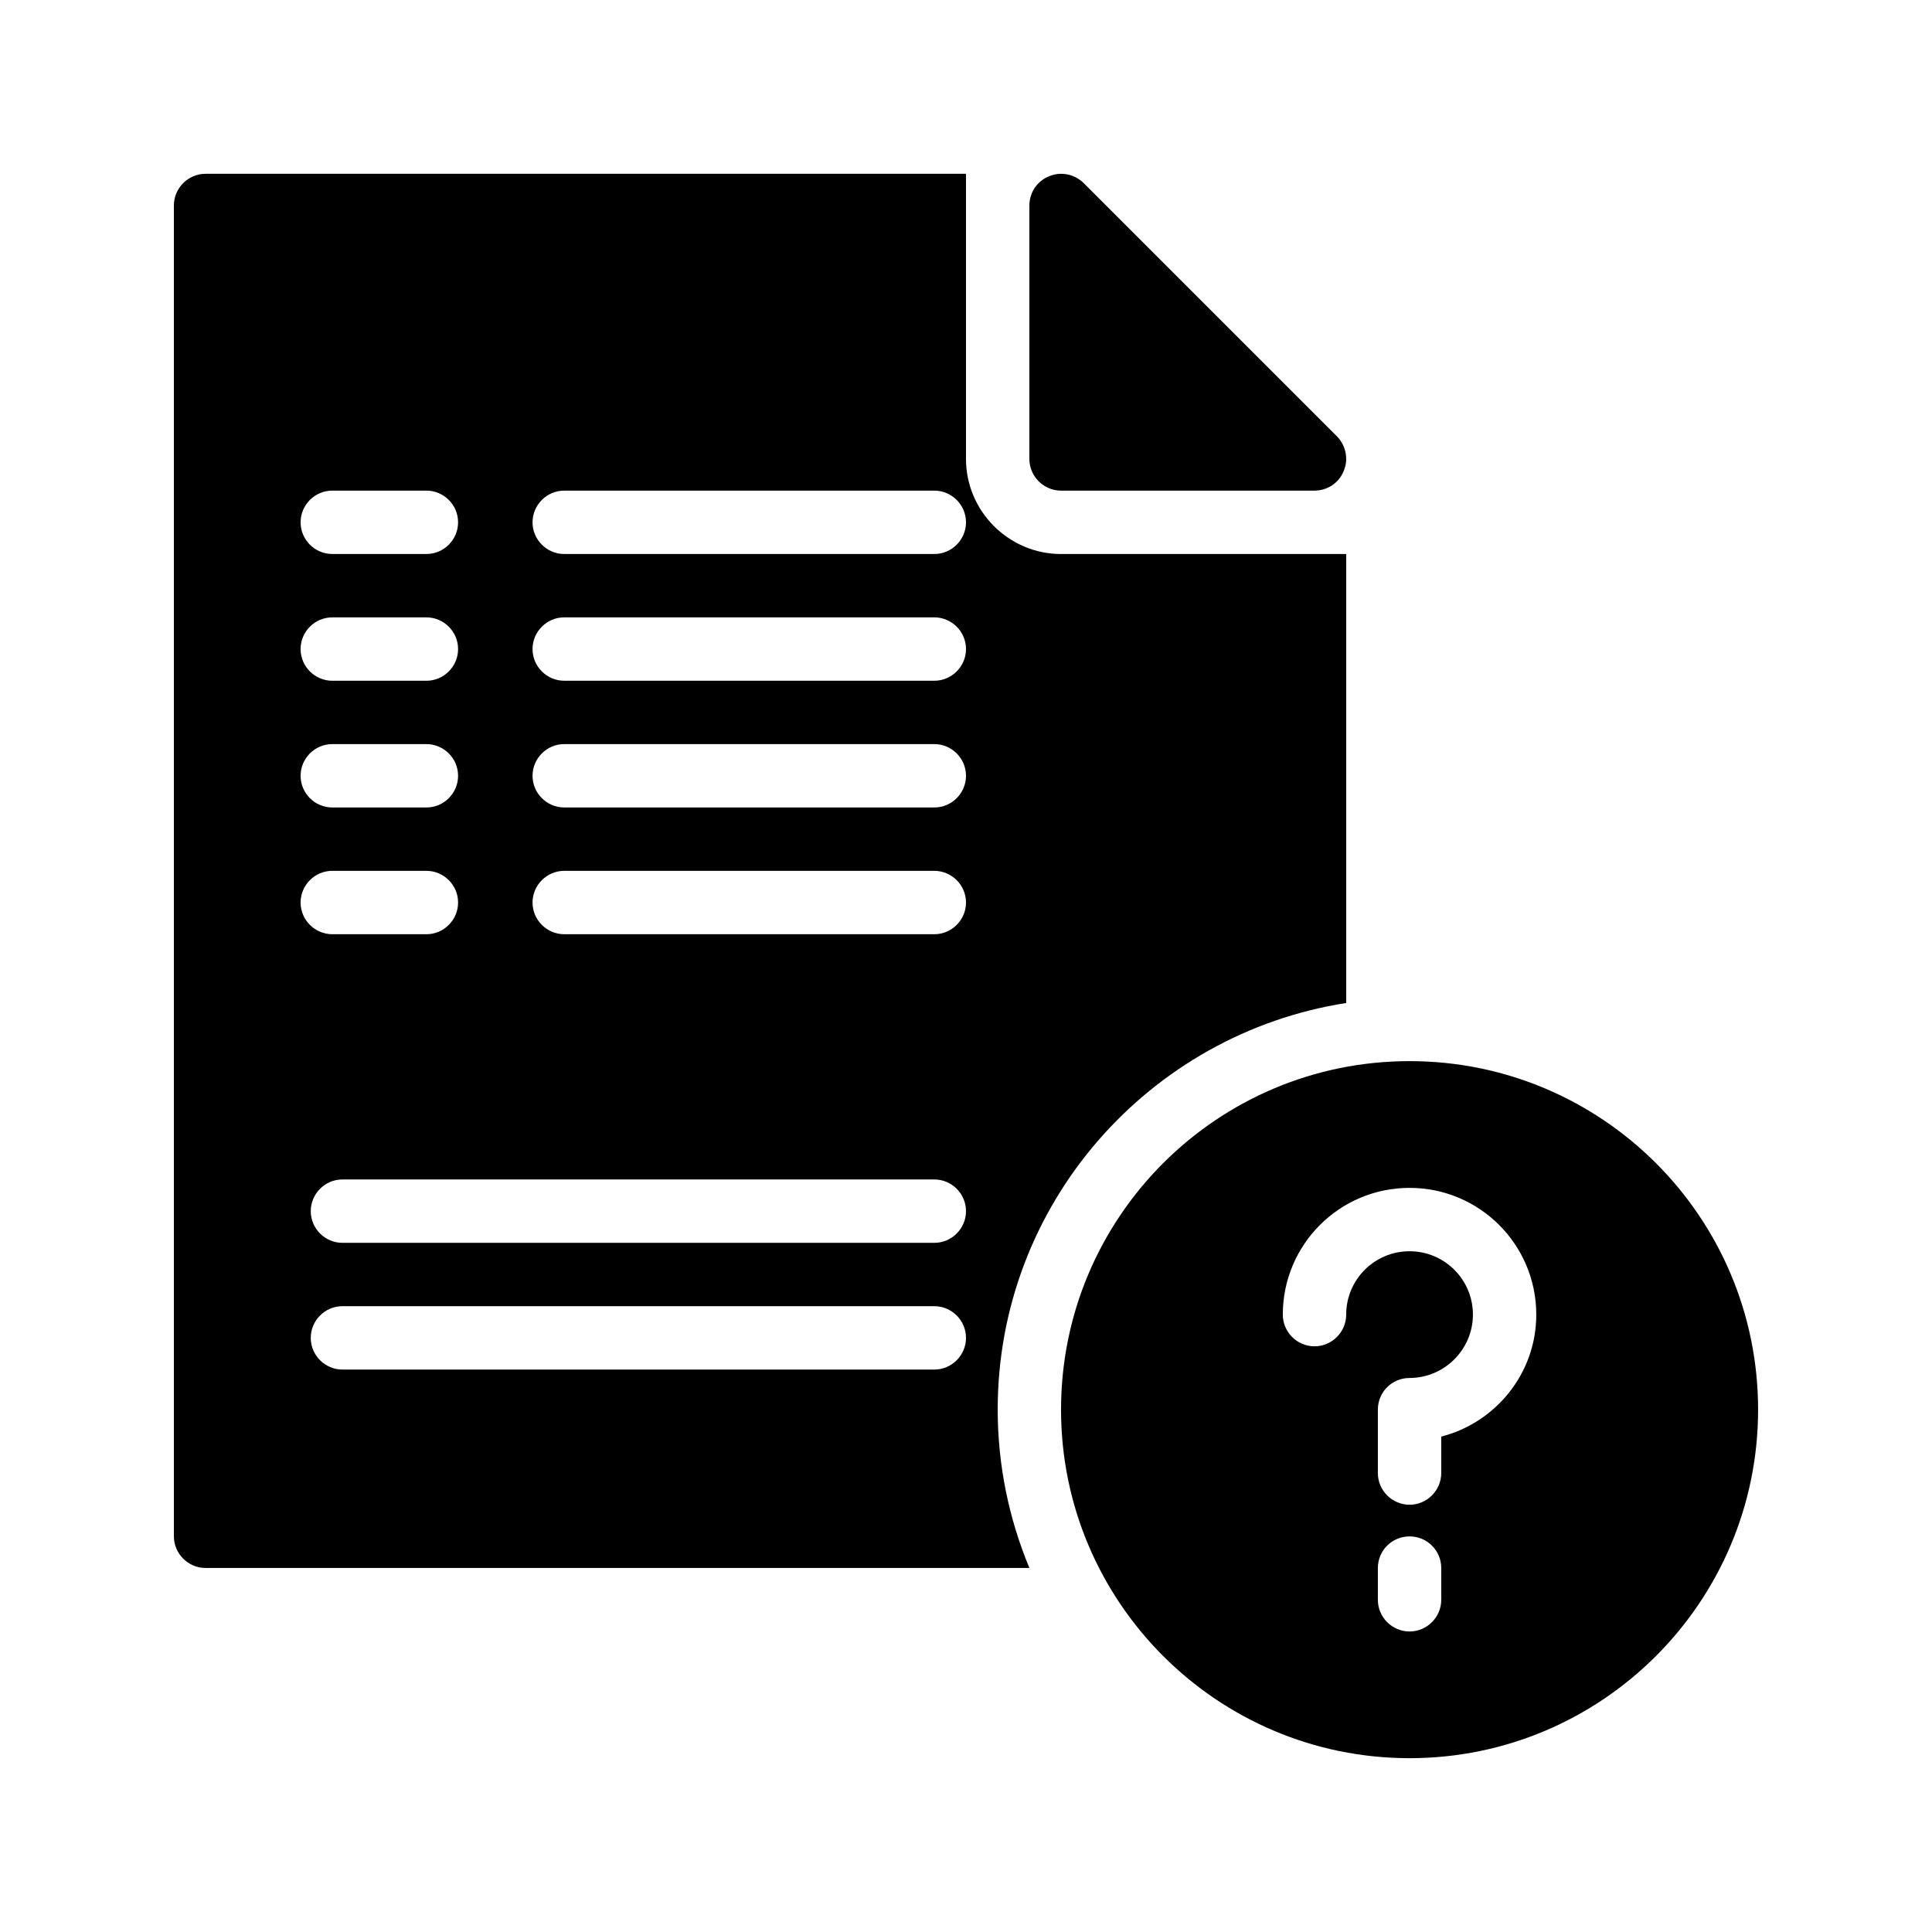
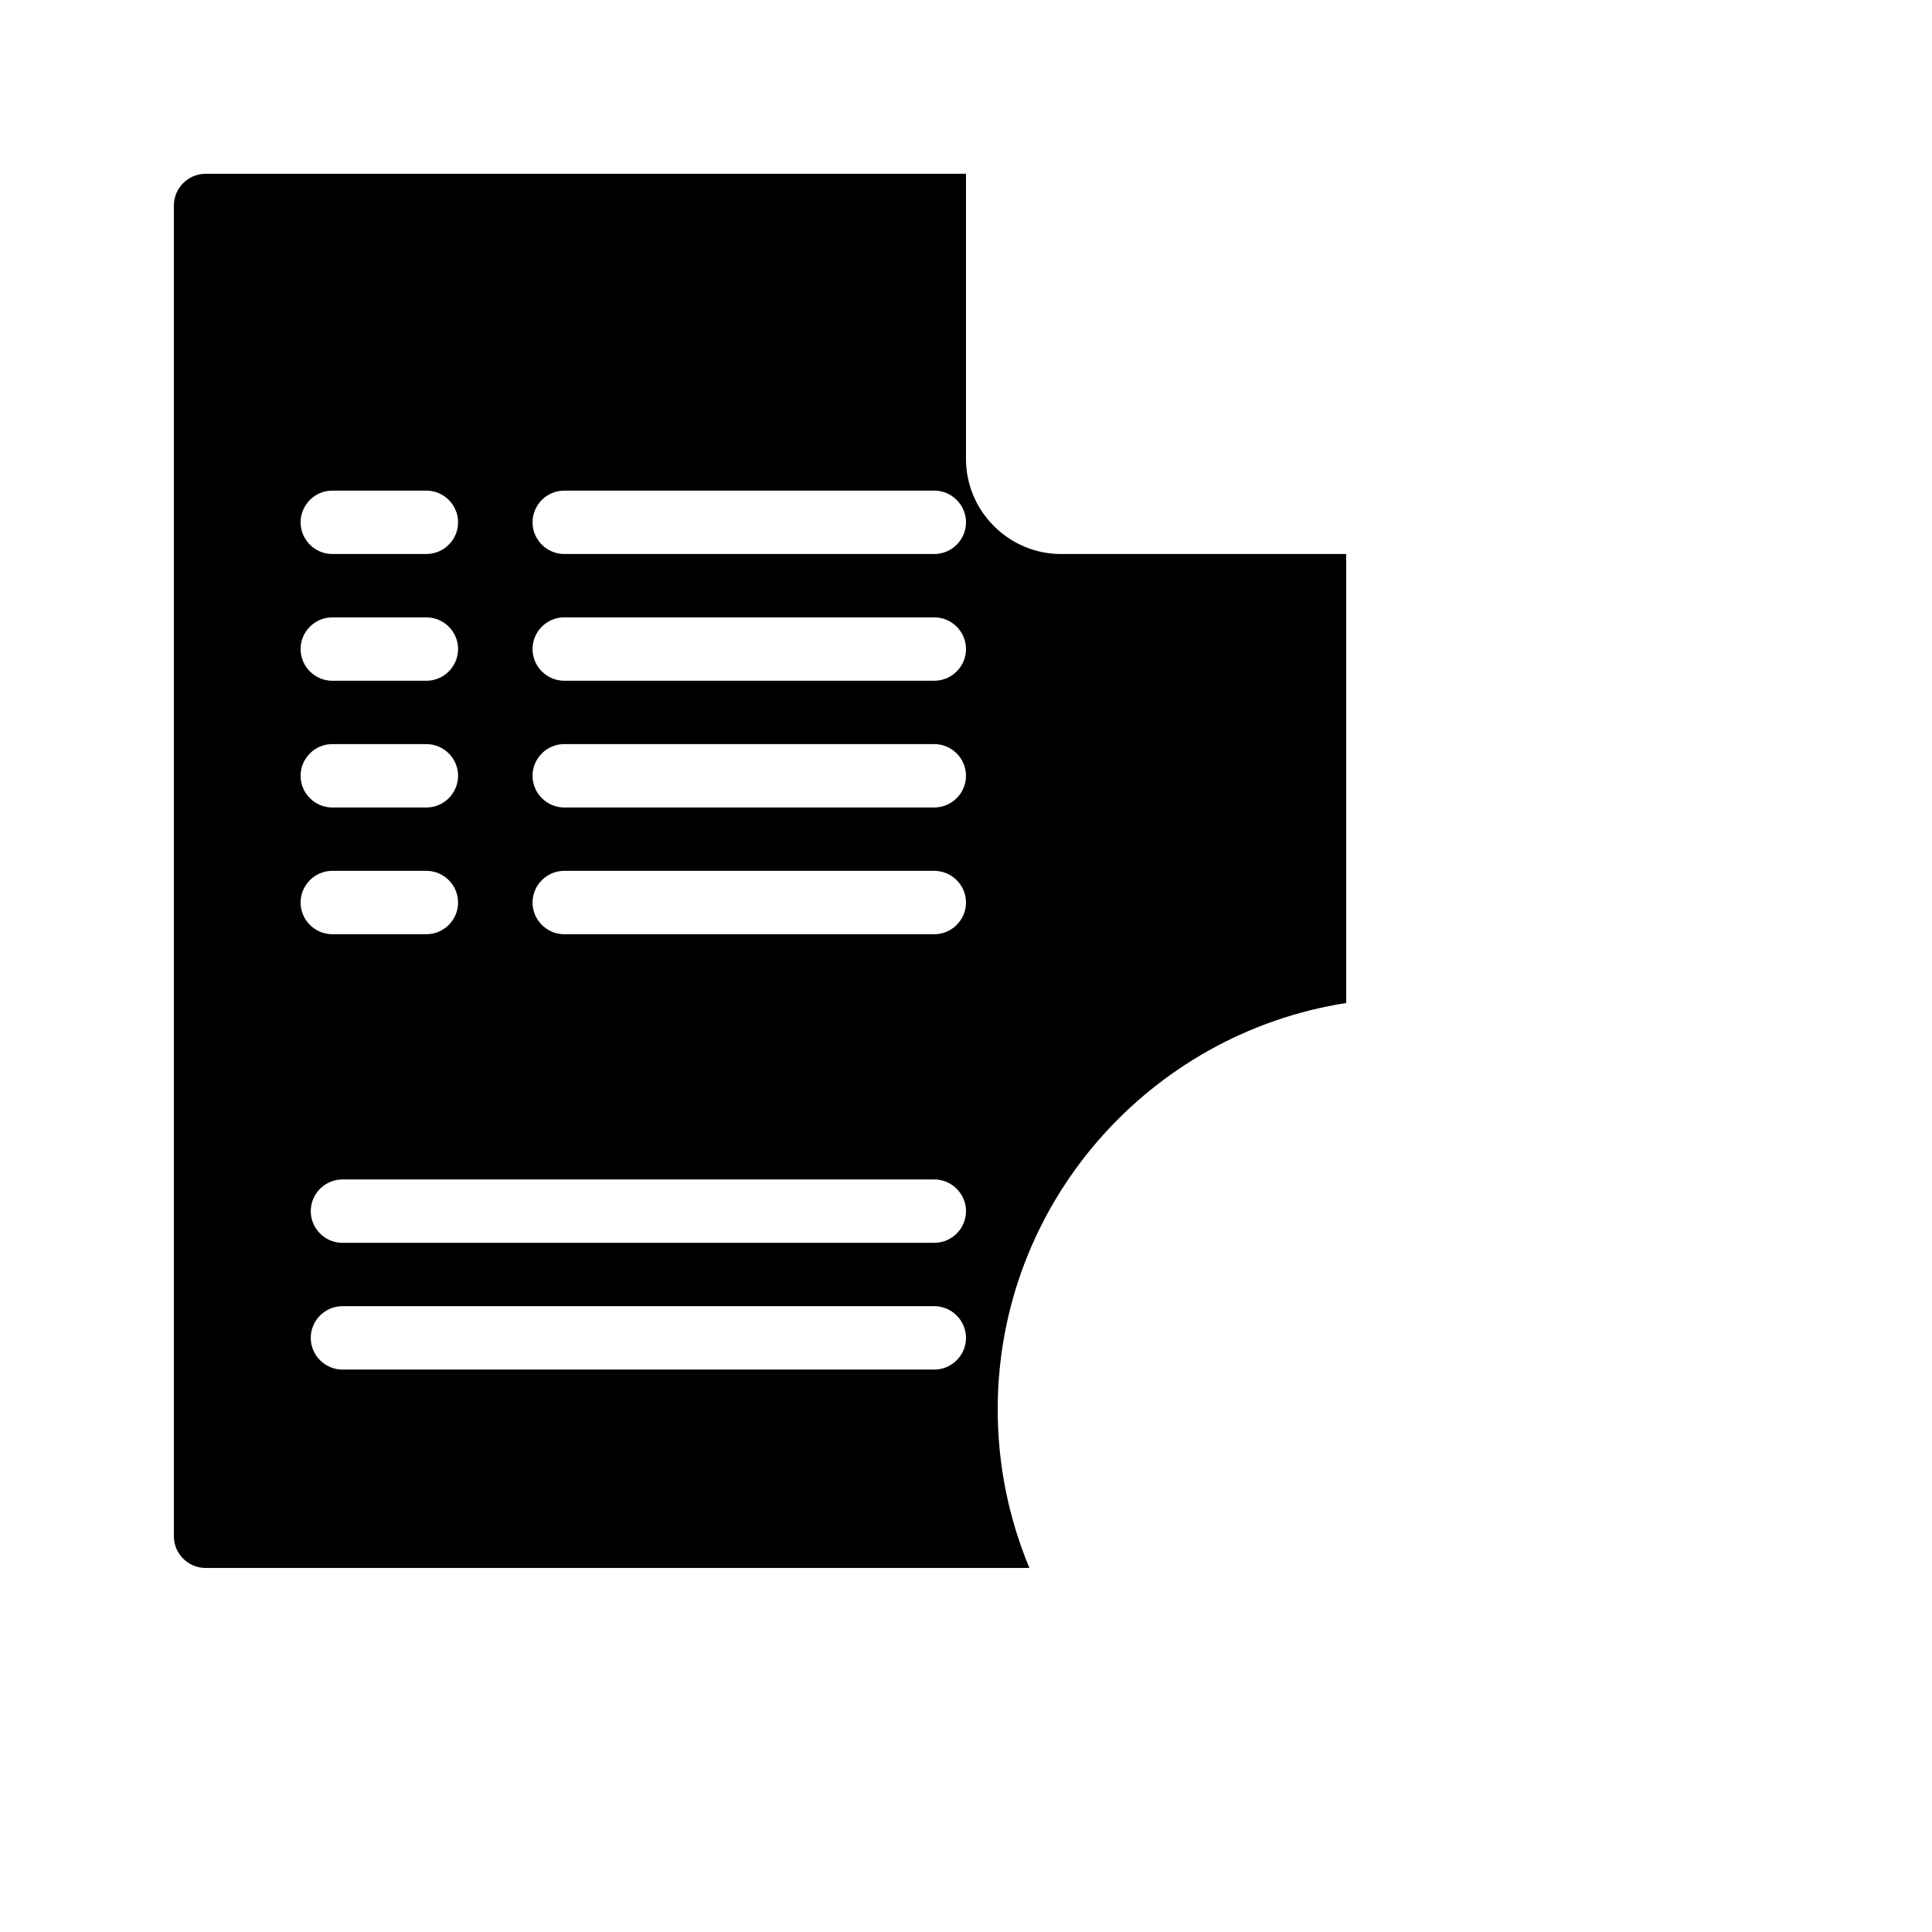
<svg xmlns="http://www.w3.org/2000/svg" fill="#000000" width="800px" height="800px" version="1.1" viewBox="144 144 512 512">
  <g>
-     <path d="m517.55 425.21c-50.969 0-92.363 41.312-92.363 92.363 0 50.969 41.395 92.363 92.363 92.363s92.363-41.398 92.363-92.363c0-51.051-41.395-92.363-92.363-92.363zm8.395 142.75c0 4.617-3.777 8.398-8.398 8.398-4.617 0-8.398-3.777-8.398-8.398v-8.398c0-4.703 3.777-8.398 8.398-8.398 4.617 0 8.398 3.695 8.398 8.398zm0-43.246v9.656c0 4.617-3.777 8.398-8.398 8.398-4.617 0-8.398-3.777-8.398-8.398v-16.793c0-4.703 3.777-8.398 8.398-8.398 9.234 0 16.793-7.559 16.793-16.793 0-9.32-7.559-16.793-16.793-16.793s-16.793 7.473-16.793 16.793c0 4.617-3.777 8.398-8.398 8.398-4.617 0-8.398-3.777-8.398-8.398 0-18.559 15.031-33.586 33.586-33.586 18.559 0 33.586 15.031 33.586 33.586 0.008 15.535-10.738 28.633-25.184 32.328z" />
    <path d="m500.76 409.8v-118.98h-75.57c-13.855 0-25.191-11.336-25.191-25.191v-75.57h-201.52c-4.617 0-8.398 3.777-8.398 8.398v352.67c0 4.617 3.777 8.398 8.398 8.398h218.32c-5.375-12.93-8.398-27.121-8.398-41.984 0-54.5 40.137-99.594 92.367-107.74zm-268.7-135.78h24.938c4.617 0 8.398 3.777 8.398 8.398 0 4.617-3.777 8.398-8.398 8.398h-24.938c-4.617 0-8.398-3.777-8.398-8.398 0-4.617 3.781-8.398 8.398-8.398zm0 33.59h24.938c4.617 0 8.398 3.777 8.398 8.398 0 4.617-3.777 8.398-8.398 8.398h-24.938c-4.617 0-8.398-3.777-8.398-8.398 0-4.621 3.781-8.398 8.398-8.398zm0 33.586h24.938c4.617 0 8.398 3.777 8.398 8.398 0 4.617-3.777 8.398-8.398 8.398h-24.938c-4.617 0-8.398-3.777-8.398-8.398s3.781-8.398 8.398-8.398zm-8.398 41.984c0-4.617 3.777-8.398 8.398-8.398h24.938c4.617 0 8.398 3.777 8.398 8.398 0 4.617-3.777 8.398-8.398 8.398h-24.938c-4.617 0-8.398-3.781-8.398-8.398zm167.94 123.77h-156.85c-4.617 0-8.398-3.777-8.398-8.398 0-4.617 3.777-8.398 8.398-8.398h156.85c4.617 0 8.398 3.777 8.398 8.398 0 4.621-3.781 8.398-8.398 8.398zm0-33.586h-156.85c-4.617 0-8.398-3.777-8.398-8.398 0-4.617 3.777-8.398 8.398-8.398h156.85c4.617 0 8.398 3.777 8.398 8.398 0 4.617-3.781 8.398-8.398 8.398zm0-81.785h-98.074c-4.617 0-8.398-3.777-8.398-8.398 0-4.617 3.777-8.398 8.398-8.398h98.074c4.617 0 8.398 3.777 8.398 8.398 0 4.617-3.781 8.398-8.398 8.398zm0-33.59h-98.074c-4.617 0-8.398-3.777-8.398-8.398 0-4.617 3.777-8.398 8.398-8.398h98.074c4.617 0 8.398 3.777 8.398 8.398s-3.781 8.398-8.398 8.398zm0-33.586h-98.074c-4.617 0-8.398-3.777-8.398-8.398 0-4.617 3.777-8.398 8.398-8.398h98.074c4.617 0 8.398 3.777 8.398 8.398 0 4.621-3.781 8.398-8.398 8.398zm0-33.586h-98.074c-4.617 0-8.398-3.777-8.398-8.398 0-4.617 3.777-8.398 8.398-8.398h98.074c4.617 0 8.398 3.777 8.398 8.398 0 4.617-3.781 8.398-8.398 8.398z" />
-     <path d="m425.19 274.02h67.176c3.359 0 6.465-2.016 7.727-5.207 1.344-3.106 0.586-6.719-1.762-9.152l-67.176-67.176c-2.434-2.352-6.047-3.106-9.152-1.762-3.191 1.258-5.207 4.367-5.207 7.727v67.176c0 4.617 3.777 8.395 8.395 8.395z" />
  </g>
</svg>